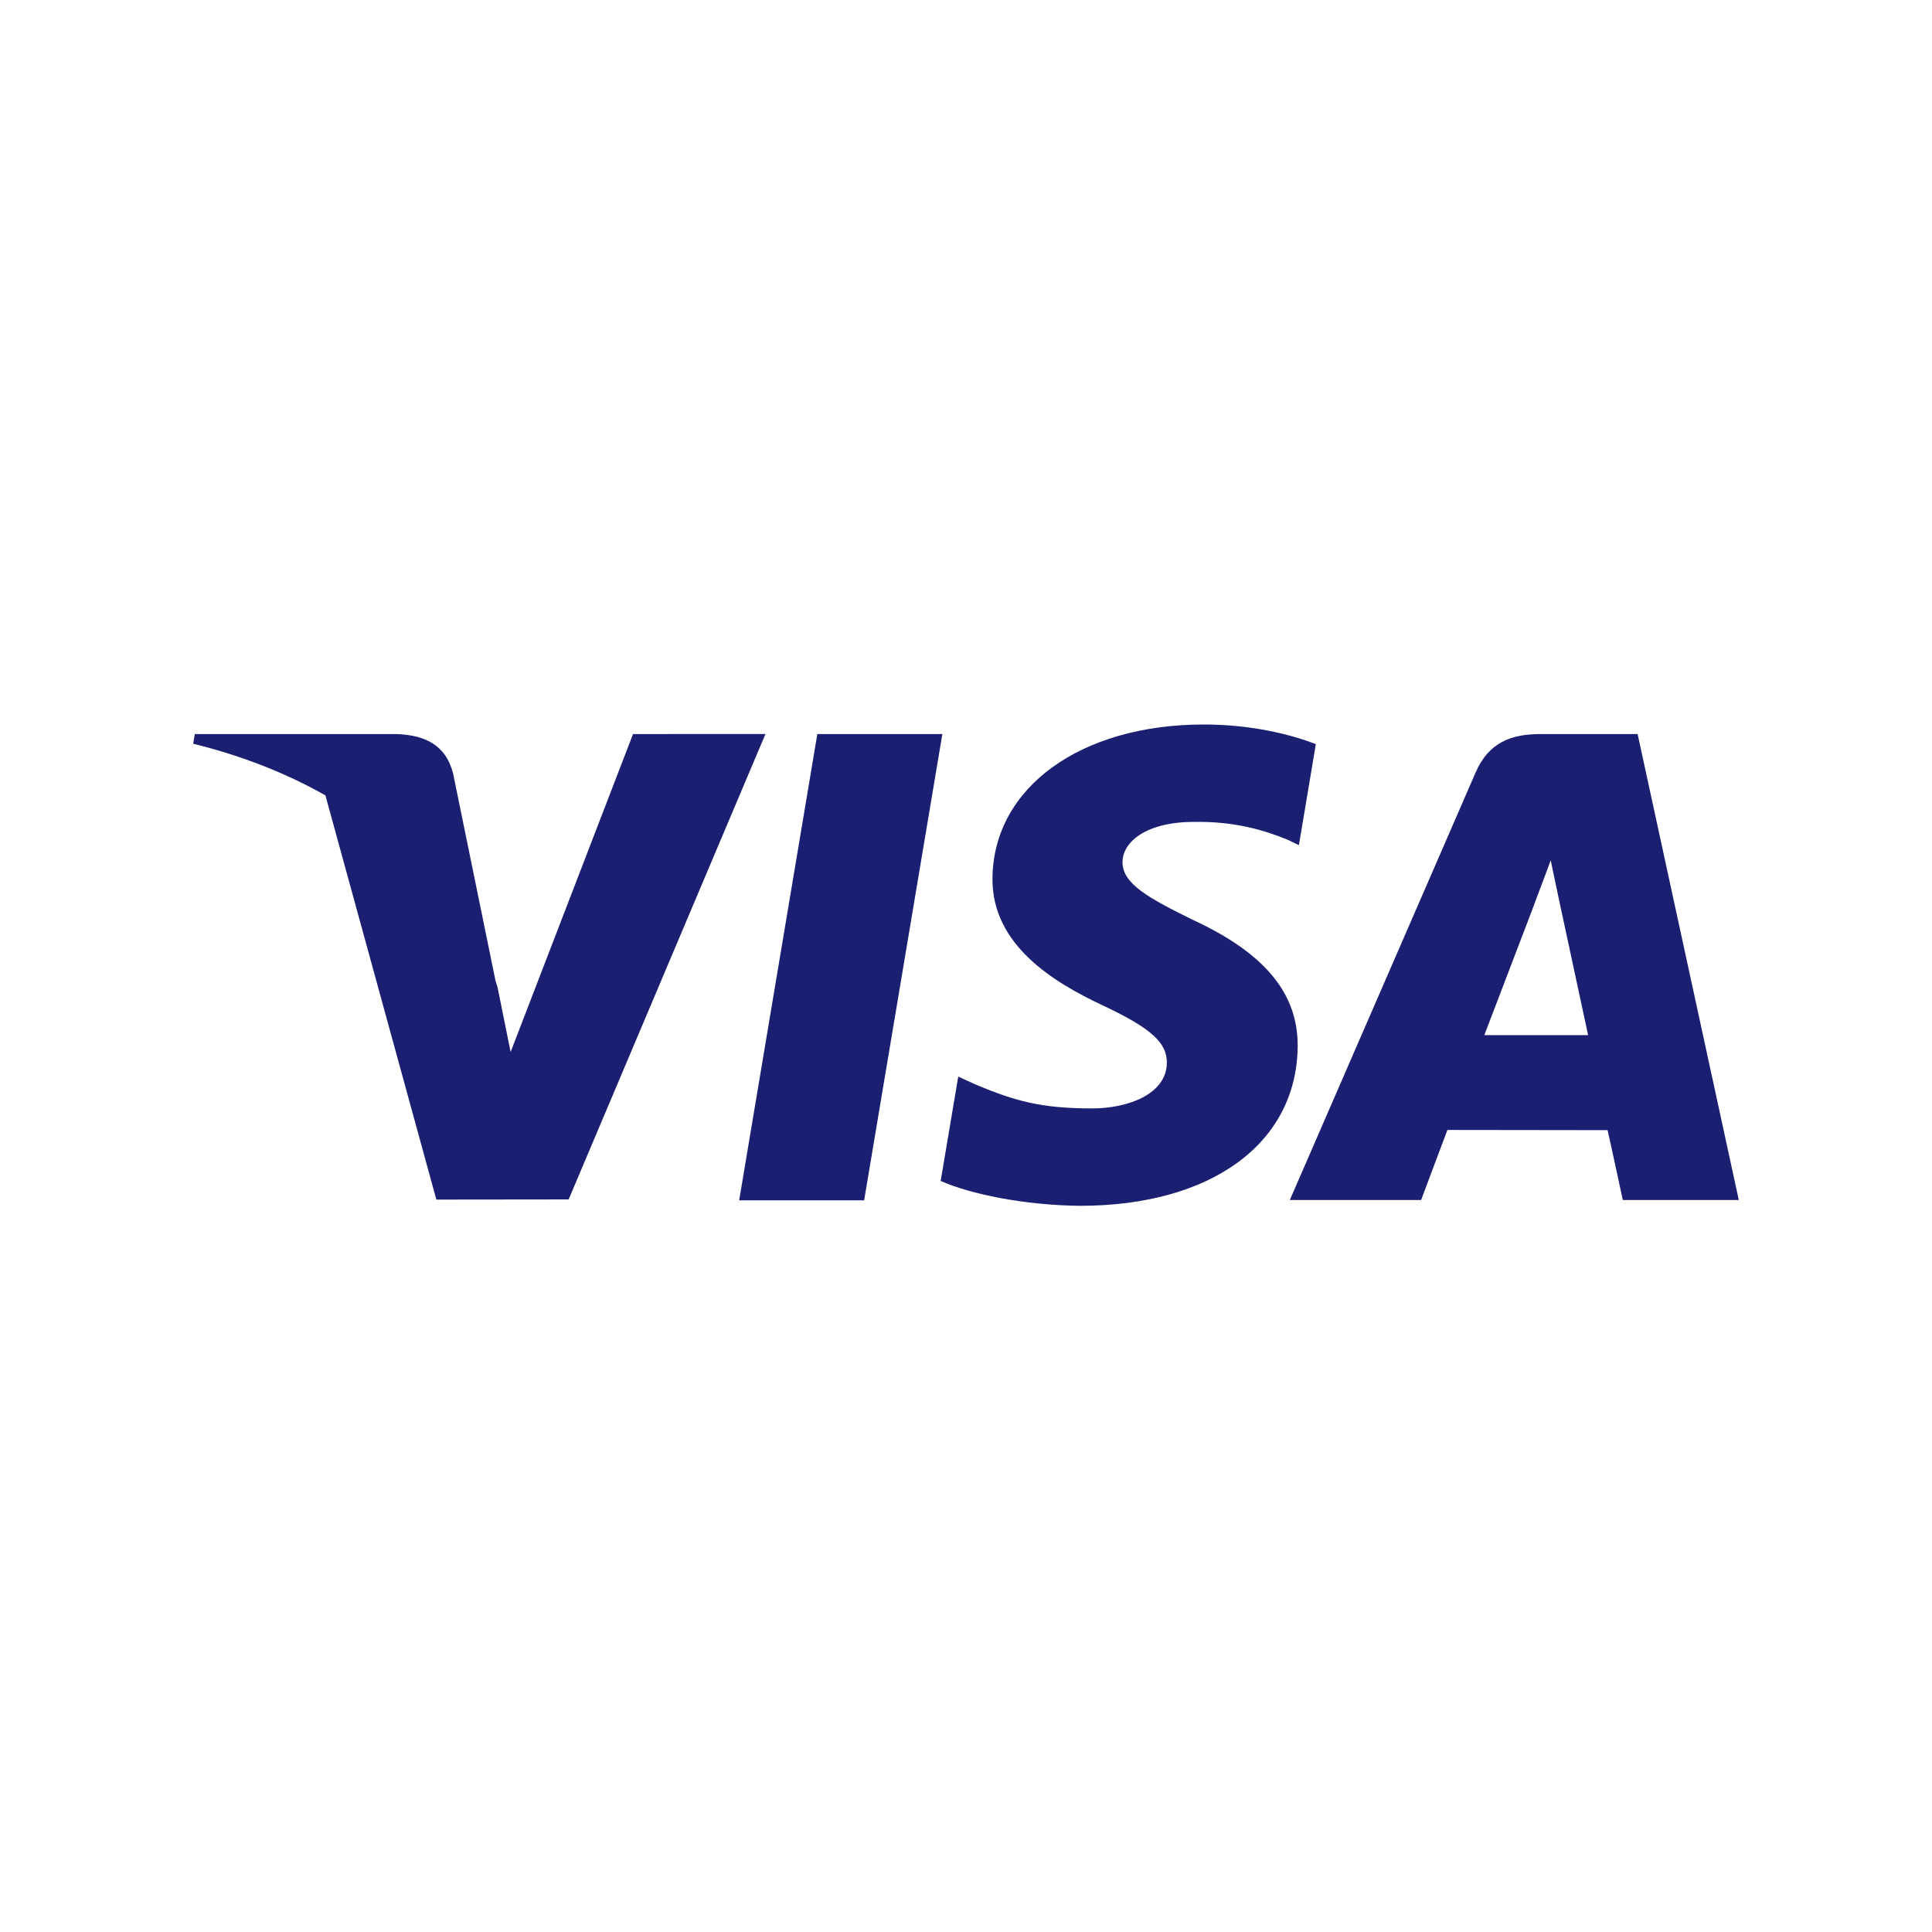
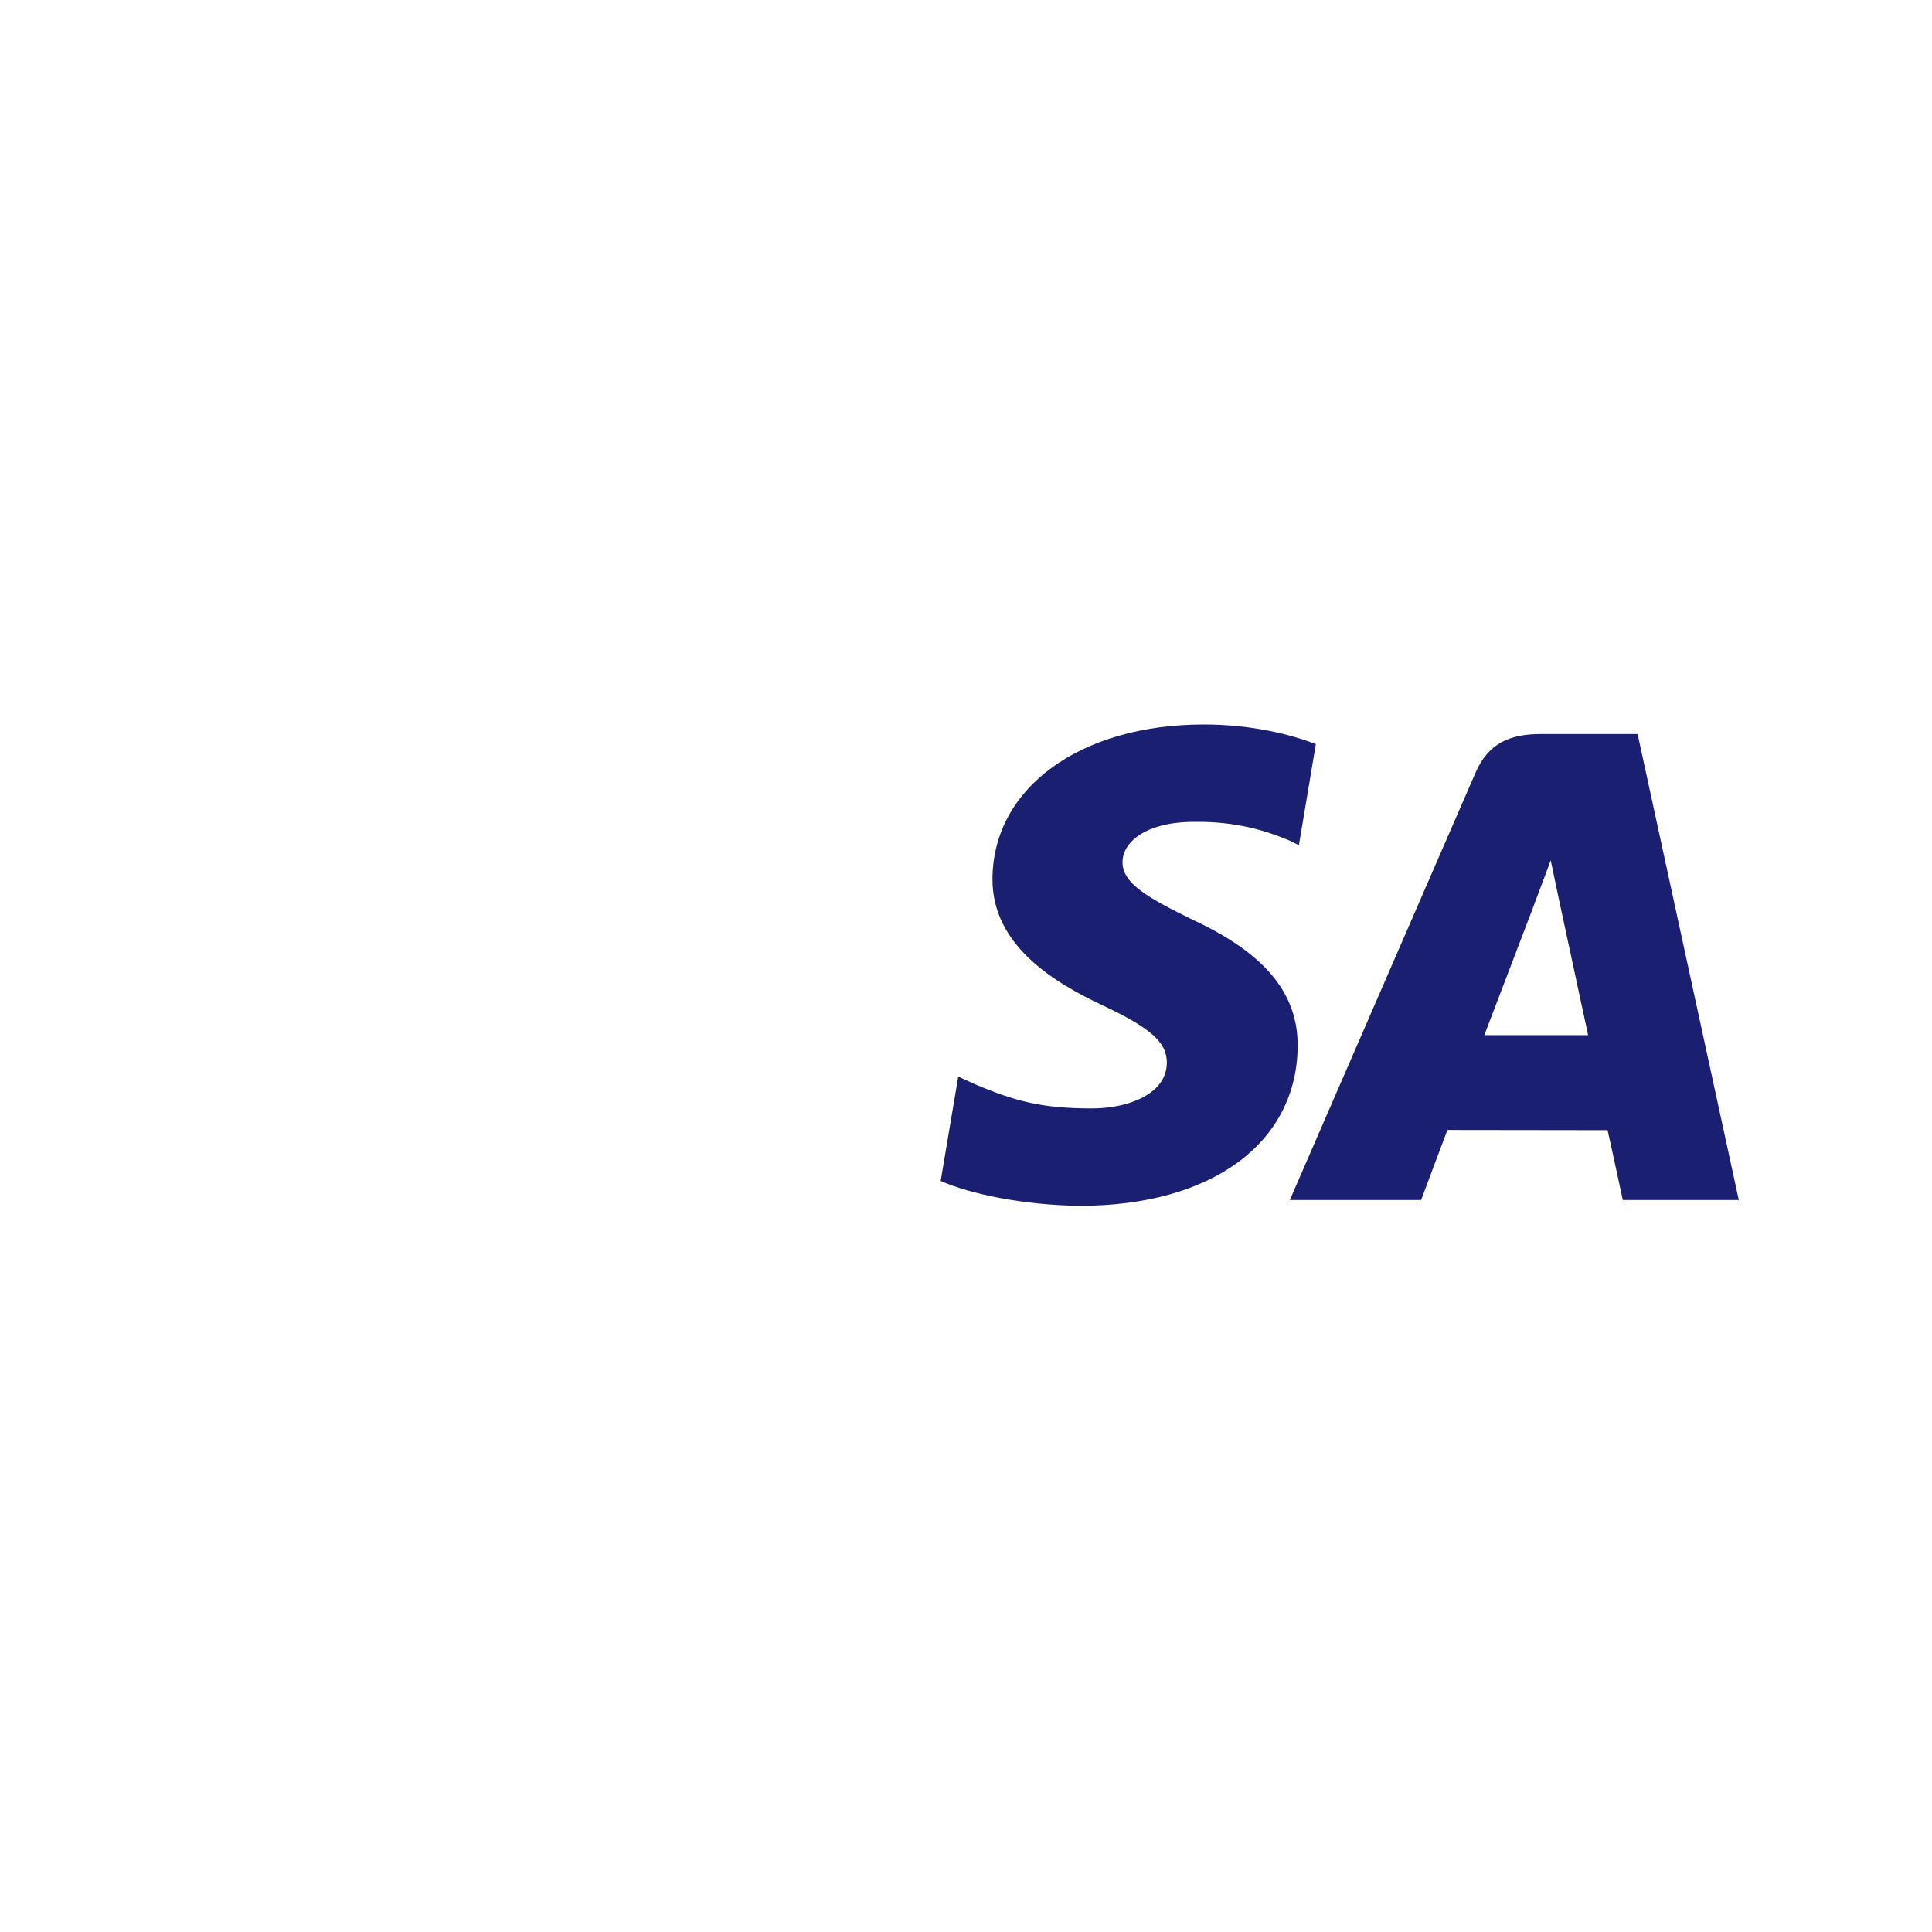
<svg xmlns="http://www.w3.org/2000/svg" width="64" height="64" viewBox="0 0 64 64" fill="none">
  <g clip-path="url(#clip0_138_130)">
-     <path d="M27.075 24.316L24.486 39.762H28.626L31.217 24.316H27.075Z" fill="#1A1F71" />
    <path d="M39.877 24C41.483 24 42.769 24.336 43.589 24.649L43.028 27.997L42.657 27.818C41.893 27.505 40.911 27.205 39.557 27.226C37.935 27.226 37.185 27.913 37.185 28.555C37.176 29.279 38.062 29.755 39.51 30.47C41.899 31.573 43.003 32.91 42.987 34.667C42.955 37.873 40.129 39.944 35.775 39.944C33.918 39.925 32.129 39.552 31.161 39.12L31.743 35.663L32.276 35.908C33.637 36.484 34.517 36.718 36.175 36.718C37.365 36.718 38.643 36.246 38.653 35.21C38.661 34.534 38.119 34.051 36.507 33.294C34.936 32.555 32.854 31.317 32.877 29.098C32.902 26.095 35.785 24 39.877 24Z" fill="#1A1F71" />
    <path fill-rule="evenodd" clip-rule="evenodd" d="M51.047 24.316H54.248L57.6 39.752H53.757C53.757 39.752 53.377 37.978 53.253 37.438C52.933 37.438 51.596 37.436 50.339 37.434C49.224 37.432 48.172 37.431 47.948 37.431C47.788 37.849 47.077 39.752 47.077 39.752H42.727L48.879 25.596C49.314 24.591 50.056 24.316 51.047 24.316ZM49.17 34.29H52.608C52.442 33.517 51.649 29.829 51.649 29.829L51.369 28.498C51.259 28.803 51.106 29.207 50.989 29.515C50.884 29.792 50.809 29.991 50.82 29.972C50.82 29.972 49.513 33.399 49.17 34.29Z" fill="#1A1F71" />
-     <path d="M16.915 34.849L20.97 24.316L25.357 24.315L18.837 39.733L14.455 39.738L10.78 26.348C9.5 25.623 8.037 25.04 6.4 24.637L6.453 24.316H13.132C14.031 24.35 14.758 24.642 15.009 25.62L16.418 32.506C16.441 32.574 16.462 32.641 16.483 32.709L16.915 34.849Z" fill="#1A1F71" />
  </g>
  <defs>
    <clipPath id="clip0_138_130">
      <rect width="51.2" height="16" fill="white" transform="translate(6.4 24)" />
    </clipPath>
  </defs>
</svg>